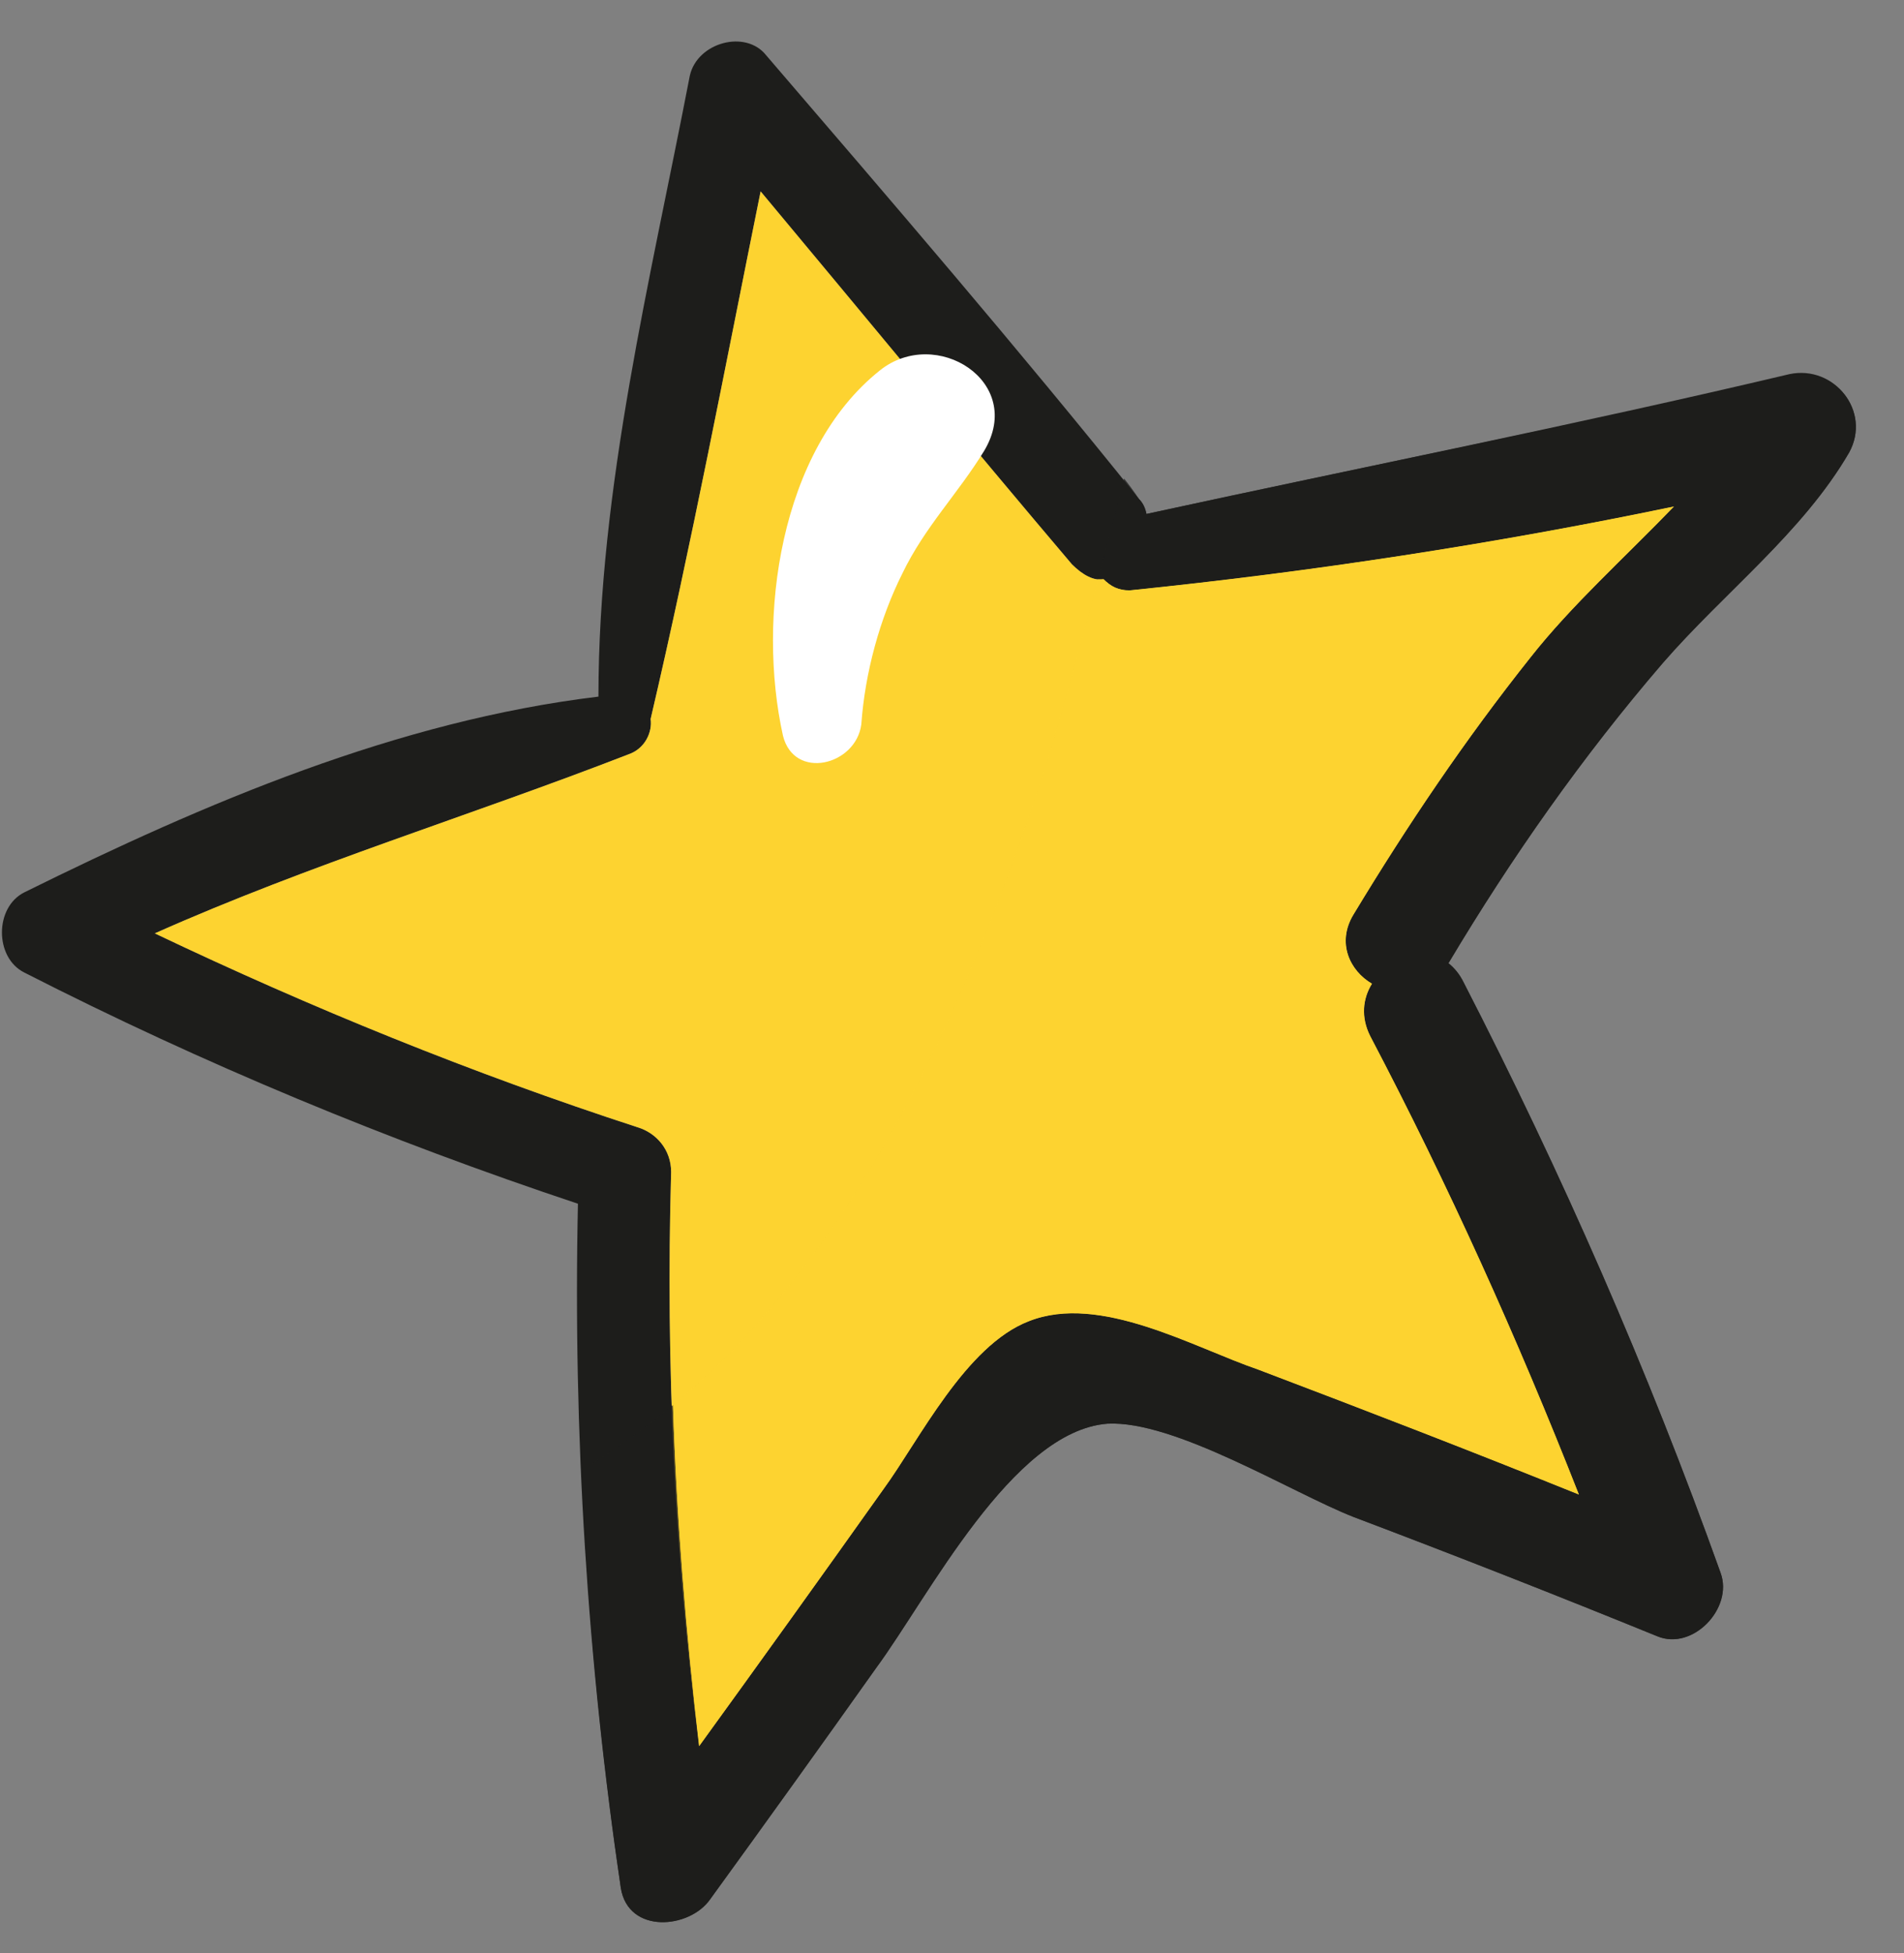
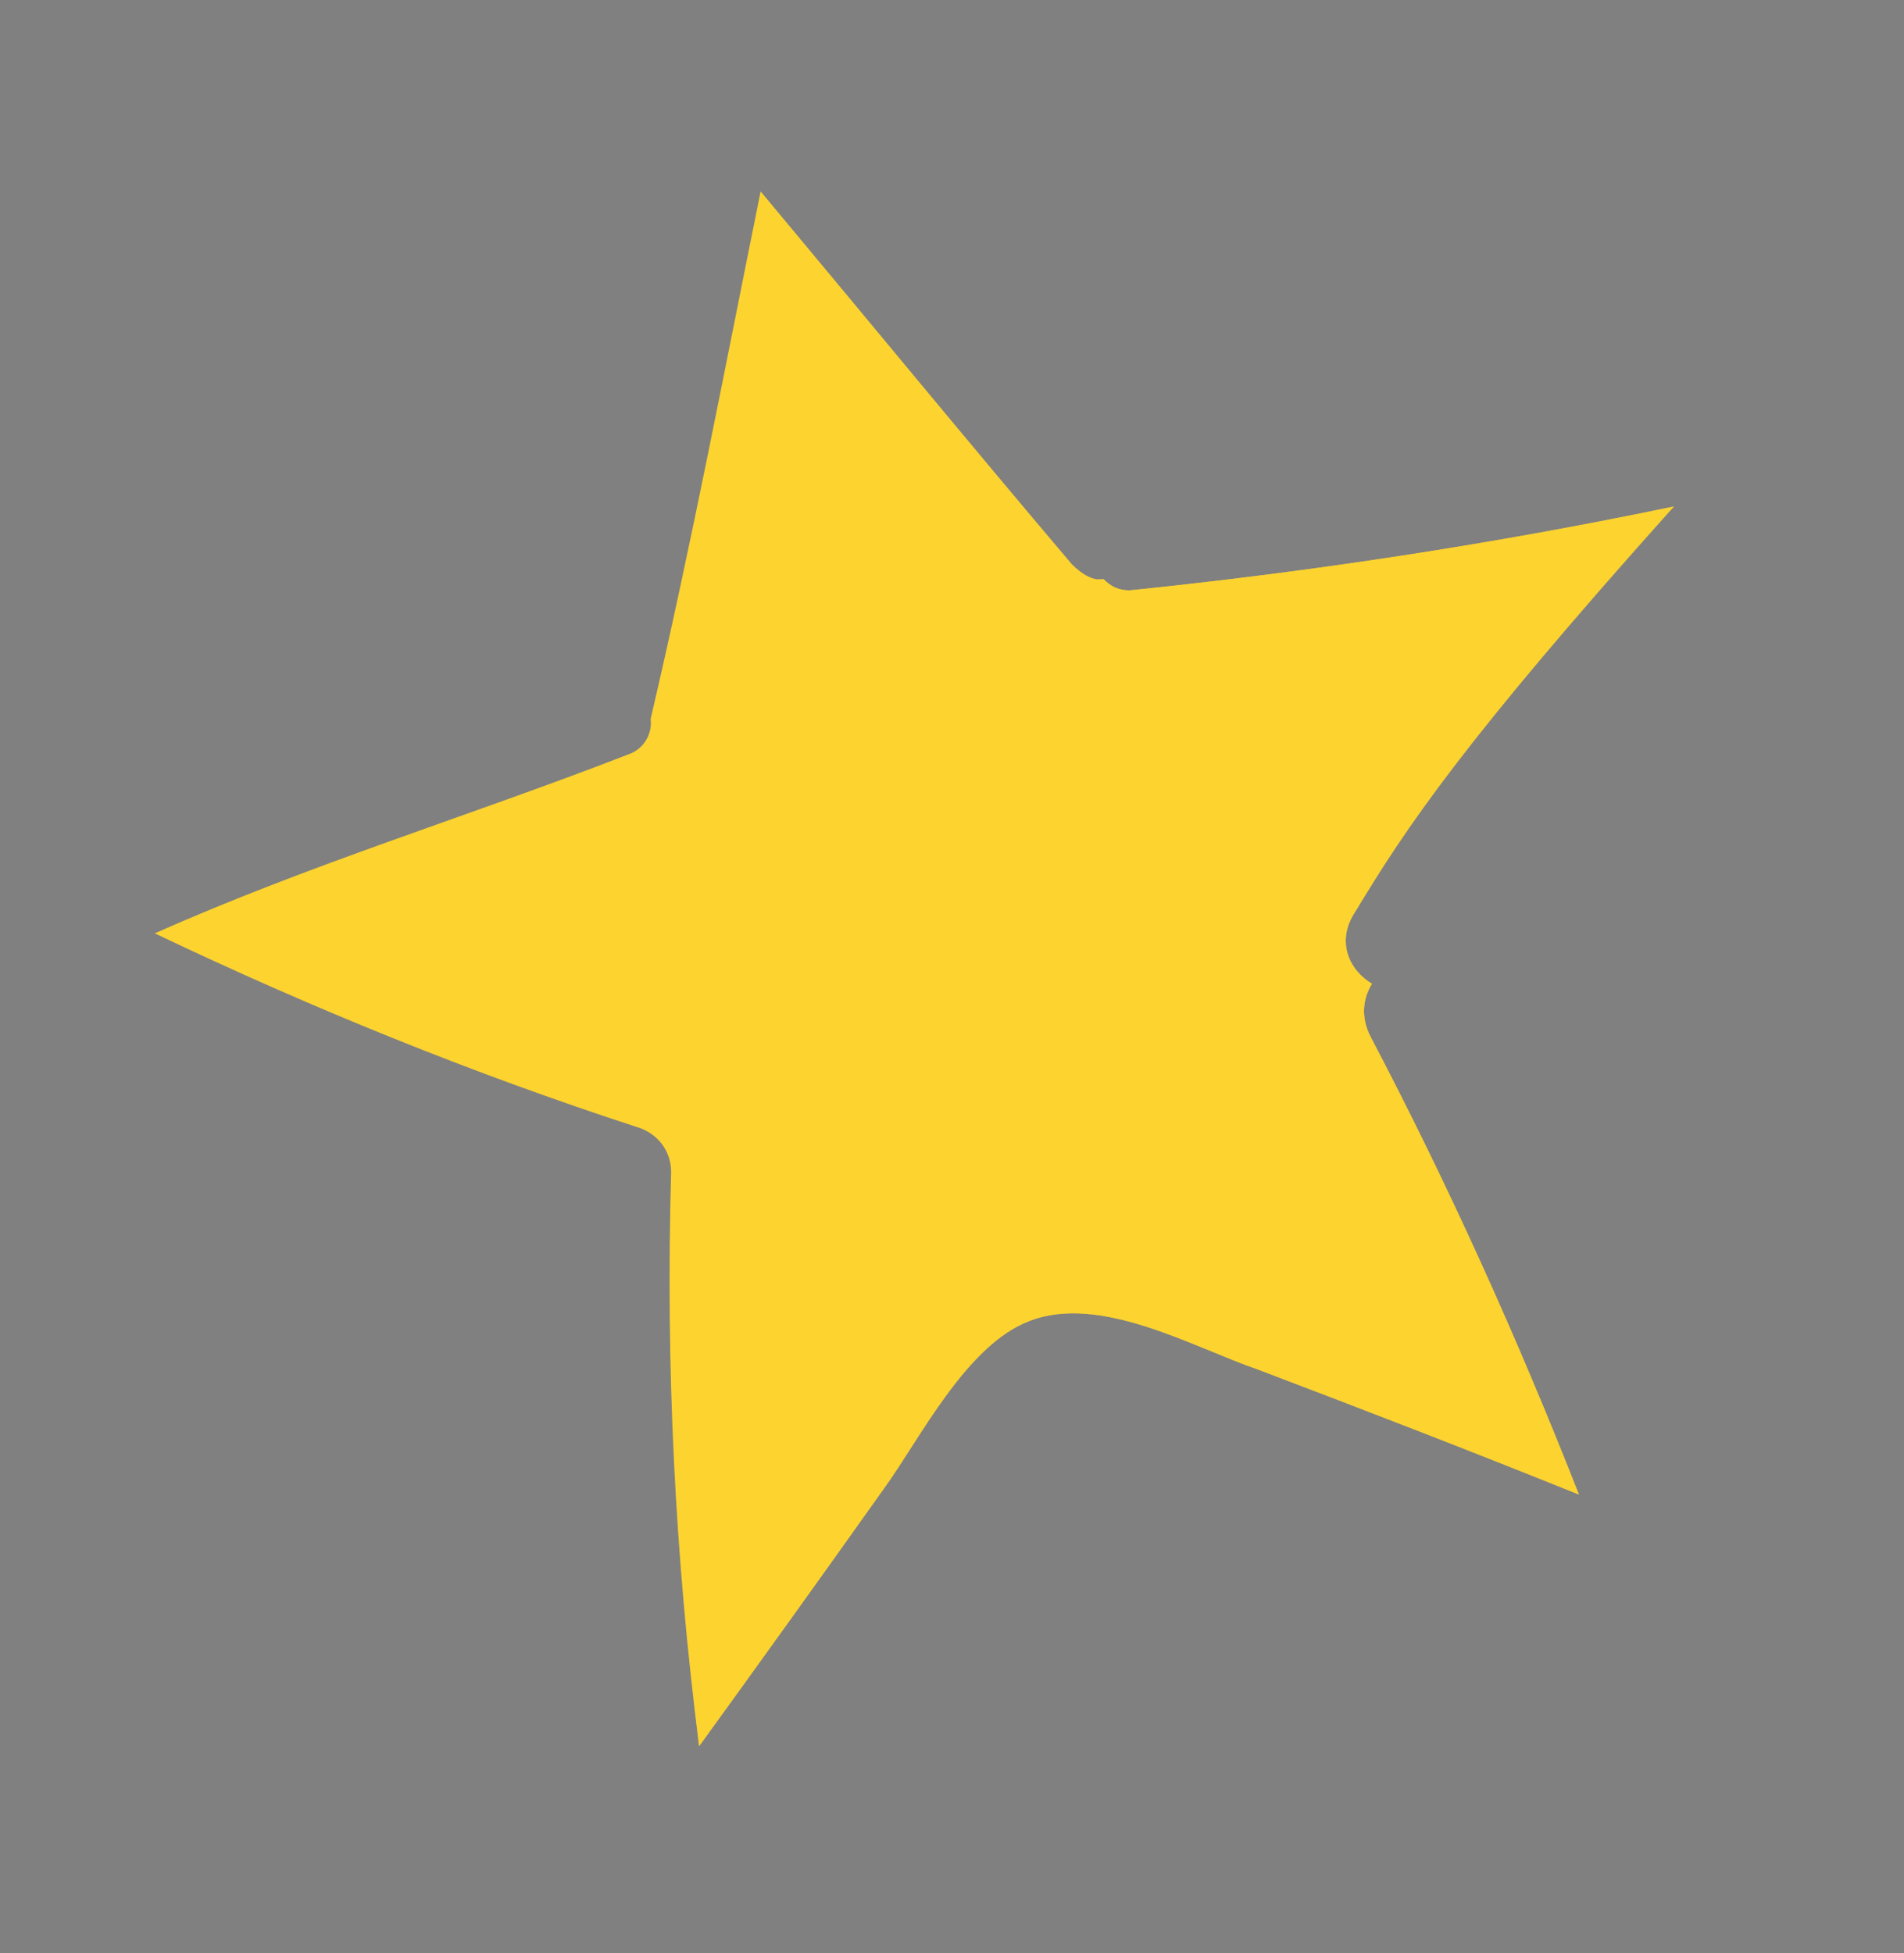
<svg xmlns="http://www.w3.org/2000/svg" width="39" height="40" viewBox="0 0 39 40" fill="none">
  <rect x="0" y="0" width="39" height="40" fill="#808080" stroke="none" />
-   <path fill-rule="evenodd" clip-rule="evenodd" d="M36.656 7.662C37.572 7.471 38.336 8.426 37.877 9.266C36.923 10.908 35.319 12.129 34.059 13.58C32.417 15.489 30.967 17.551 29.669 19.727C29.796 19.829 29.898 19.956 29.974 20.109C31.997 24.042 33.754 28.051 35.243 32.212C35.51 32.938 34.67 33.816 33.945 33.511C31.883 32.671 29.808 31.856 27.721 31.067C26.461 30.571 24.056 29.082 22.681 29.158C20.734 29.311 19.016 32.709 17.947 34.16C16.827 35.738 15.694 37.316 14.549 38.894C14.129 39.505 12.869 39.62 12.716 38.665C12.029 34.032 11.736 29.362 11.838 24.653C7.944 23.355 4.164 21.789 0.498 19.918C-0.113 19.613 -0.113 18.582 0.498 18.276C4.202 16.444 8.134 14.764 12.258 14.267C12.258 9.991 13.327 5.715 14.129 1.553C14.281 0.866 15.274 0.599 15.694 1.133C18.252 4.111 20.849 7.128 23.33 10.22C23.407 10.297 23.458 10.398 23.483 10.526C27.874 9.571 32.303 8.693 36.656 7.662ZM31.348 13.466C32.188 12.397 33.296 11.404 34.288 10.373C30.623 11.137 26.881 11.709 23.14 12.091C22.91 12.091 22.758 12.015 22.605 11.862C22.414 11.9 22.185 11.786 21.956 11.557C19.818 9.037 17.718 6.479 15.58 3.92C14.854 7.509 14.167 11.137 13.327 14.726C13.365 14.993 13.213 15.336 12.869 15.451C9.623 16.711 6.34 17.704 3.171 19.116C6.378 20.644 9.662 21.98 13.06 23.087C13.442 23.202 13.747 23.545 13.747 24.004C13.633 27.974 13.823 31.869 14.32 35.763C15.592 34.007 16.852 32.251 18.1 30.494C18.825 29.502 19.78 27.554 21.078 27.058C22.529 26.485 24.438 27.593 25.774 28.051C27.988 28.891 30.165 29.731 32.341 30.609C31.081 27.402 29.669 24.271 28.065 21.216C27.874 20.835 27.912 20.453 28.103 20.147C27.645 19.88 27.378 19.307 27.721 18.735C28.828 16.902 30.012 15.146 31.348 13.466Z" fill="#1D1D1B" />
-   <path d="M34.288 10.373C33.296 11.404 32.188 12.397 31.349 13.466C30.012 15.146 28.828 16.902 27.721 18.735C27.378 19.307 27.645 19.88 28.103 20.147C27.912 20.453 27.874 20.835 28.065 21.216C29.669 24.271 31.081 27.402 32.341 30.609C30.165 29.731 27.988 28.891 25.774 28.051C24.438 27.593 22.529 26.485 21.078 27.058C19.78 27.554 18.825 29.502 18.1 30.494C16.852 32.251 15.592 34.007 14.32 35.763C13.823 31.869 13.633 27.974 13.747 24.004C13.747 23.545 13.442 23.202 13.06 23.087C9.662 21.98 6.378 20.644 3.171 19.116C6.34 17.704 9.623 16.711 12.869 15.451C13.213 15.336 13.365 14.993 13.327 14.726C14.167 11.137 14.854 7.509 15.58 3.92C17.718 6.479 19.818 9.037 21.956 11.557C22.185 11.786 22.414 11.9 22.605 11.862C22.758 12.015 22.91 12.091 23.14 12.091C26.881 11.709 30.623 11.137 34.288 10.373Z" fill="#FDD330" />
+   <path d="M34.288 10.373C30.012 15.146 28.828 16.902 27.721 18.735C27.378 19.307 27.645 19.88 28.103 20.147C27.912 20.453 27.874 20.835 28.065 21.216C29.669 24.271 31.081 27.402 32.341 30.609C30.165 29.731 27.988 28.891 25.774 28.051C24.438 27.593 22.529 26.485 21.078 27.058C19.78 27.554 18.825 29.502 18.1 30.494C16.852 32.251 15.592 34.007 14.32 35.763C13.823 31.869 13.633 27.974 13.747 24.004C13.747 23.545 13.442 23.202 13.06 23.087C9.662 21.98 6.378 20.644 3.171 19.116C6.34 17.704 9.623 16.711 12.869 15.451C13.213 15.336 13.365 14.993 13.327 14.726C14.167 11.137 14.854 7.509 15.58 3.92C17.718 6.479 19.818 9.037 21.956 11.557C22.185 11.786 22.414 11.9 22.605 11.862C22.758 12.015 22.91 12.091 23.14 12.091C26.881 11.709 30.623 11.137 34.288 10.373Z" fill="#FDD330" />
  <g style="mix-blend-mode:multiply" opacity="0.76">
-     <path d="M36.656 7.7C32.303 8.693 27.874 9.571 23.483 10.526C23.458 10.398 23.407 10.297 23.331 10.22C23.229 10.068 23.127 9.928 23.025 9.8C22.847 10.488 22.669 11.175 22.491 11.862C22.542 11.862 22.58 11.862 22.605 11.862C22.758 12.015 22.911 12.091 23.14 12.091C26.881 11.709 30.623 11.137 34.289 10.373C33.296 11.404 32.189 12.397 31.349 13.466C30.012 15.146 28.829 16.902 27.721 18.735C27.378 19.307 27.645 19.88 28.103 20.147C27.912 20.453 27.874 20.835 28.065 21.216C29.669 24.271 31.081 27.402 32.341 30.609C30.165 29.731 27.989 28.891 25.774 28.051C24.438 27.593 22.529 26.485 21.078 27.058C19.78 27.554 18.825 29.502 18.1 30.494C16.853 32.251 15.593 34.007 14.32 35.763C14.053 33.434 13.862 31.143 13.785 28.776C13.2 29.26 12.576 29.705 11.915 30.113C12.029 32.976 12.296 35.801 12.716 38.665C12.869 39.62 14.129 39.505 14.549 38.894C15.694 37.316 16.827 35.738 17.947 34.16C19.016 32.709 20.734 29.311 22.682 29.158C24.056 29.082 26.462 30.571 27.721 31.067C29.809 31.856 31.883 32.671 33.945 33.511C34.67 33.816 35.51 32.938 35.243 32.212C33.754 28.051 31.998 24.042 29.974 20.109C29.898 19.956 29.796 19.829 29.669 19.727C30.967 17.551 32.418 15.489 34.059 13.58C35.319 12.129 36.923 10.908 37.878 9.266C38.336 8.426 37.572 7.471 36.656 7.7Z" fill="#1D1D1B" />
    <path d="M23.14 12.091C22.91 12.091 22.758 12.015 22.605 11.862C22.579 11.862 22.541 11.862 22.49 11.862C22.147 13.16 21.803 14.42 21.421 15.68C19.856 20.529 17.565 25.645 13.785 28.776C13.861 31.143 14.052 33.434 14.32 35.763C15.592 34.007 16.852 32.251 18.1 30.494C18.825 29.502 19.78 27.554 21.078 27.058C22.529 26.485 24.438 27.593 25.774 28.051C27.988 28.891 30.165 29.731 32.341 30.609C31.081 27.402 29.668 24.271 28.065 21.216C27.874 20.835 27.912 20.453 28.103 20.147C27.645 19.88 27.378 19.307 27.721 18.735C28.828 16.902 30.012 15.146 31.348 13.466C32.188 12.397 33.296 11.404 34.288 10.373C30.623 11.137 26.881 11.709 23.14 12.091Z" fill="#FDD330" />
  </g>
  <g style="mix-blend-mode:soft-light">
-     <path d="M18.023 7.586C15.962 9.228 15.504 12.664 16.038 15.069C16.267 15.986 17.527 15.68 17.642 14.84C17.718 13.771 18.023 12.664 18.482 11.748C18.94 10.793 19.627 10.106 20.162 9.228C21.002 7.815 19.169 6.669 18.023 7.586Z" fill="white" />
-   </g>
+     </g>
</svg>